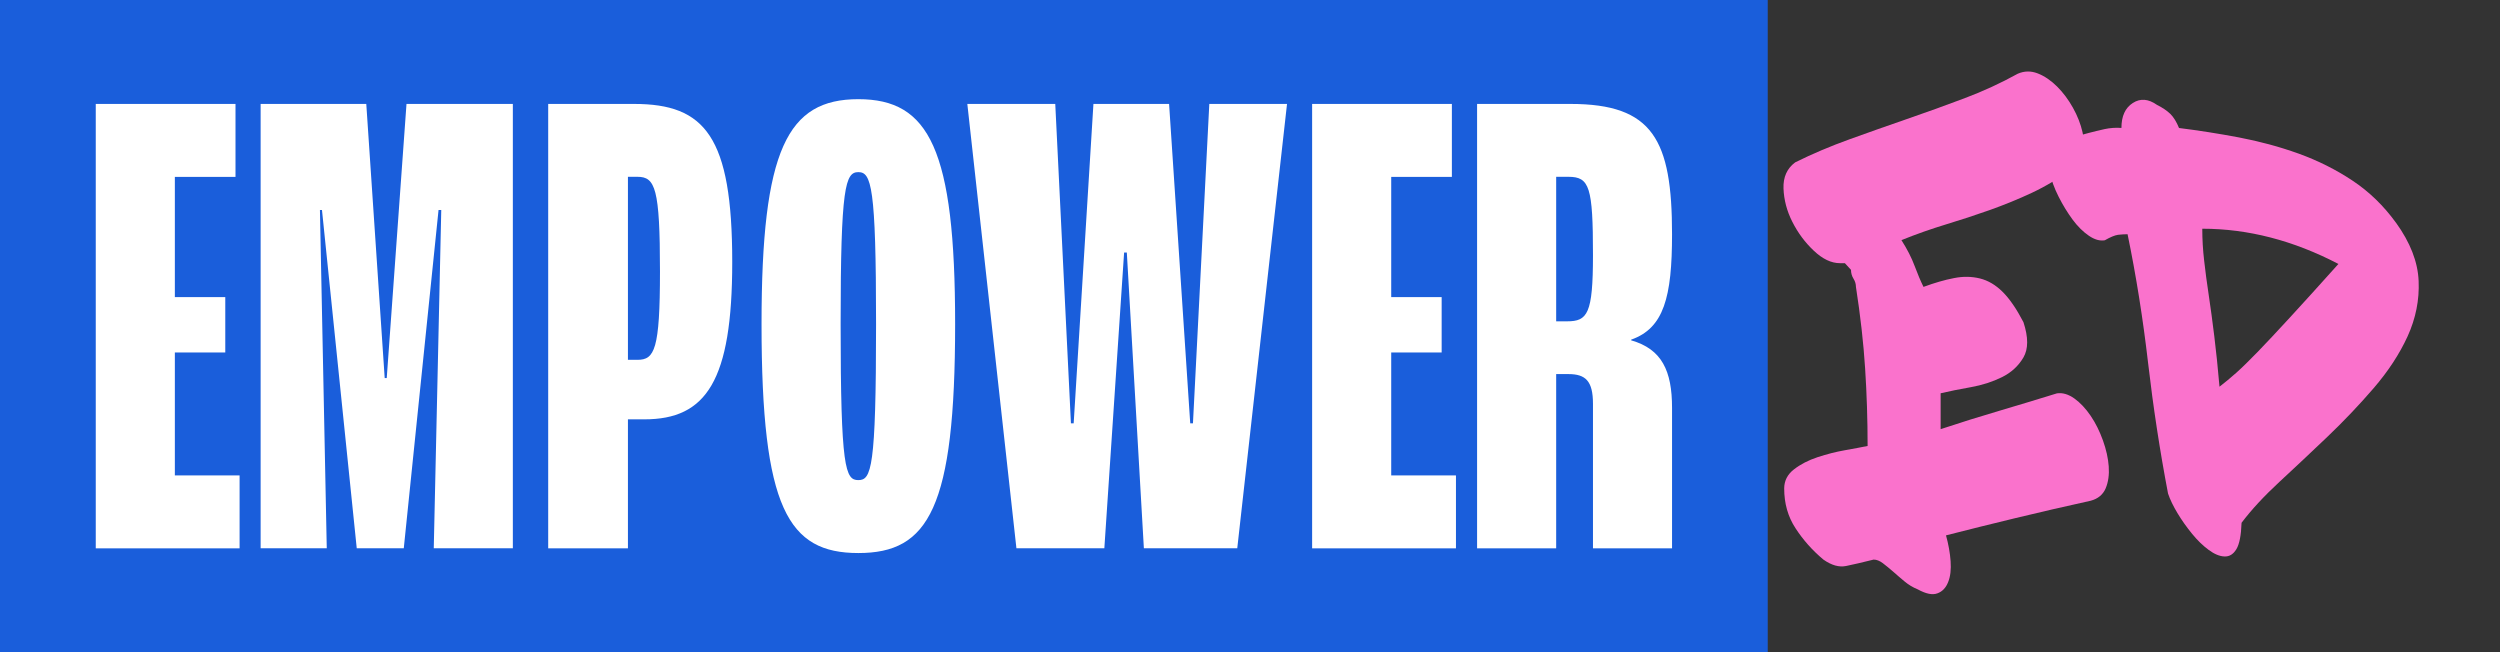
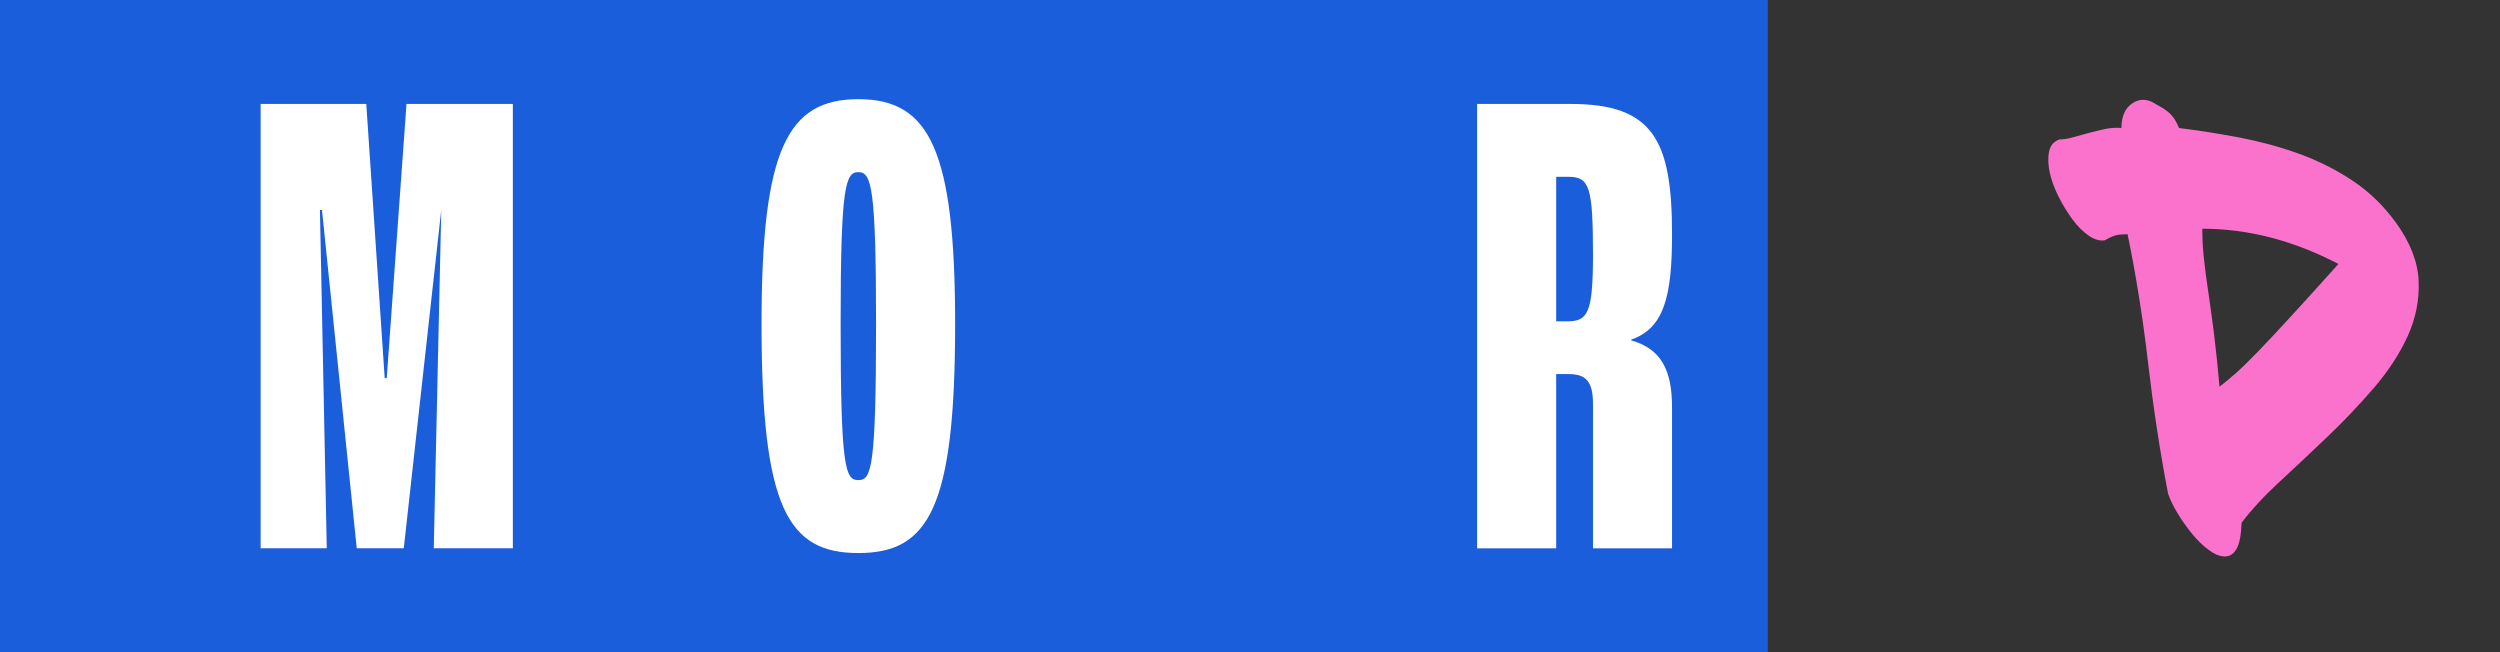
<svg xmlns="http://www.w3.org/2000/svg" width="115" height="30" viewBox="0 0 115 30" fill="none">
  <rect x="0" y="0" width="115" height="30" fill="#333333" stroke="none" />
  <path d="M81.316 0H0V30H81.316V0Z" fill="#1A5EDB" />
-   <path d="M4.405 4.781H10.833V8.137H8.043V13.667H10.363V16.214H8.043V21.869H11.021V25.224H4.405V4.781Z" fill="white" />
-   <path d="M11.989 4.781H16.849L17.696 17.391H17.79L18.699 4.781H23.591V25.22H19.953L20.298 9.659H20.173L18.574 25.22H16.41L14.811 9.659H14.717L15.031 25.22H11.989V4.781Z" fill="white" />
-   <path d="M25.217 4.781H29.168C32.428 4.781 33.683 6.273 33.683 12.051C33.683 17.519 32.491 19.29 29.638 19.29H28.885V25.224H25.217V4.781ZM29.324 16.552C30.108 16.552 30.359 16.086 30.359 12.482C30.359 8.661 30.14 8.133 29.324 8.133H28.885V16.552H29.324Z" fill="white" />
+   <path d="M11.989 4.781H16.849L17.696 17.391H17.79L18.699 4.781H23.591V25.22H19.953L20.298 9.659L18.574 25.22H16.41L14.811 9.659H14.717L15.031 25.22H11.989V4.781Z" fill="white" />
  <path d="M35.031 14.908C35.031 6.862 36.223 4.562 39.484 4.562C42.745 4.562 43.936 6.862 43.936 14.908C43.936 23.39 42.713 25.44 39.484 25.44C36.254 25.44 35.031 23.39 35.031 14.908ZM40.299 14.908C40.299 8.57 40.08 7.918 39.484 7.918C38.888 7.918 38.669 8.57 38.669 14.908C38.669 21.557 38.888 22.085 39.484 22.085C40.08 22.085 40.299 21.557 40.299 14.908Z" fill="white" />
-   <path d="M44.497 4.781H48.542L49.263 19.473H49.389L50.298 4.781H53.778L54.75 19.473H54.876L55.628 4.781H59.203L56.914 25.22H52.618L51.834 11.616H51.709L50.8 25.22H46.755L44.497 4.781Z" fill="white" />
-   <path d="M60.358 4.781H66.786V8.137H63.996V13.667H66.316V16.214H63.996V21.869H66.974V25.224H60.358V4.781Z" fill="white" />
  <path d="M67.946 4.781H72.242C76.036 4.781 76.914 6.428 76.914 10.777C76.914 13.667 76.538 15.096 75.033 15.624V15.655C76.444 16.059 76.914 17.053 76.914 18.762V25.224H73.277V18.575C73.277 17.519 72.932 17.208 72.148 17.208H71.584V25.224H67.946V4.781ZM72.085 14.781C73.026 14.781 73.277 14.44 73.277 11.737C73.277 8.599 73.12 8.133 72.148 8.133H71.584V14.781H72.085Z" fill="white" />
-   <path d="M94.619 18.095C94.882 18.056 95.148 18.137 95.422 18.331C95.693 18.526 95.944 18.794 96.171 19.128C96.398 19.462 96.583 19.838 96.735 20.258C96.884 20.677 96.975 21.077 97.002 21.458C97.029 21.838 96.982 22.176 96.861 22.463C96.739 22.751 96.508 22.945 96.171 23.034C94.987 23.294 93.835 23.562 92.718 23.831C91.601 24.102 90.531 24.366 89.516 24.627C89.629 25.034 89.7 25.43 89.728 25.815C89.755 26.195 89.72 26.518 89.614 26.778C89.512 27.038 89.347 27.213 89.12 27.294C88.893 27.38 88.595 27.318 88.219 27.112C87.991 27.019 87.791 26.898 87.611 26.747C87.431 26.599 87.258 26.448 87.09 26.3C86.921 26.153 86.76 26.021 86.612 25.908C86.463 25.796 86.322 25.741 86.188 25.741C85.663 25.873 85.24 25.97 84.918 26.036C84.597 26.102 84.252 26.005 83.876 25.741C83.366 25.314 82.939 24.832 82.594 24.3C82.245 23.768 82.073 23.159 82.073 22.471C82.073 22.118 82.222 21.823 82.524 21.59C82.825 21.357 83.186 21.17 83.609 21.03C84.033 20.891 84.456 20.782 84.879 20.708C85.302 20.634 85.643 20.568 85.91 20.514C85.91 19.302 85.871 18.114 85.796 16.953C85.722 15.788 85.581 14.537 85.373 13.194C85.373 13.062 85.334 12.937 85.259 12.817C85.185 12.697 85.146 12.561 85.146 12.413L84.864 12.106H84.636C84.24 12.106 83.841 11.916 83.437 11.535C83.033 11.155 82.704 10.712 82.449 10.207C82.194 9.706 82.061 9.194 82.041 8.669C82.022 8.149 82.202 7.749 82.578 7.469C83.366 7.077 84.201 6.724 85.075 6.409C85.949 6.095 86.831 5.78 87.725 5.473C88.618 5.166 89.496 4.848 90.362 4.522C91.229 4.196 92.044 3.819 92.816 3.392C93.118 3.26 93.424 3.256 93.733 3.376C94.043 3.496 94.341 3.698 94.623 3.978C94.905 4.258 95.148 4.584 95.356 4.957C95.564 5.329 95.709 5.702 95.795 6.075C95.881 6.448 95.893 6.782 95.838 7.081C95.783 7.38 95.622 7.594 95.36 7.722C94.74 8.188 94.109 8.568 93.471 8.867C92.832 9.166 92.181 9.43 91.526 9.663C90.868 9.896 90.202 10.114 89.524 10.32C88.846 10.526 88.16 10.766 87.466 11.046C87.729 11.458 87.932 11.854 88.073 12.234C88.215 12.615 88.352 12.937 88.481 13.197C88.987 13.011 89.453 12.875 89.876 12.794C90.3 12.708 90.7 12.716 91.076 12.809C91.452 12.902 91.801 13.108 92.118 13.423C92.44 13.741 92.757 14.203 93.079 14.821C93.306 15.512 93.306 16.052 93.079 16.44C92.851 16.832 92.522 17.135 92.091 17.349C91.66 17.562 91.178 17.718 90.653 17.811C90.127 17.904 89.665 17.997 89.269 18.091V19.741C90.17 19.442 91.064 19.163 91.95 18.902C92.832 18.642 93.725 18.37 94.631 18.091L94.619 18.095Z" fill="#FA72CC" />
  <path d="M110.214 10.242C110.873 11.155 111.221 12.048 111.257 12.925C111.296 13.799 111.123 14.65 110.751 15.469C110.375 16.288 109.853 17.085 109.187 17.857C108.521 18.63 107.811 19.376 107.059 20.094C106.306 20.813 105.573 21.5 104.86 22.16C104.147 22.82 103.563 23.45 103.112 24.048C103.092 24.626 103.014 25.03 102.873 25.263C102.732 25.496 102.548 25.609 102.324 25.597C102.097 25.59 101.854 25.485 101.591 25.29C101.329 25.096 101.074 24.848 100.831 24.549C100.588 24.25 100.365 23.939 100.169 23.613C99.973 23.287 99.824 22.984 99.73 22.704C99.353 20.731 99.048 18.727 98.812 16.696C98.577 14.665 98.264 12.692 97.868 10.774C97.719 10.774 97.57 10.786 97.429 10.801C97.288 10.82 97.084 10.902 96.821 11.053C96.594 11.092 96.351 11.023 96.088 10.844C95.826 10.665 95.575 10.421 95.34 10.102C95.105 9.784 94.889 9.43 94.693 9.042C94.497 8.654 94.36 8.277 94.285 7.923C94.211 7.57 94.199 7.252 94.258 6.972C94.313 6.692 94.474 6.506 94.736 6.413C94.924 6.413 95.132 6.382 95.356 6.316C95.583 6.25 95.818 6.184 96.061 6.121C96.304 6.055 96.555 5.997 96.81 5.939C97.064 5.885 97.323 5.865 97.586 5.885C97.586 5.345 97.758 4.964 98.107 4.739C98.456 4.514 98.824 4.545 99.22 4.824C99.483 4.956 99.69 5.096 99.839 5.244C99.988 5.391 100.122 5.609 100.235 5.888C101.137 6.001 102.058 6.145 102.998 6.323C103.939 6.502 104.848 6.747 105.734 7.065C106.616 7.384 107.443 7.795 108.215 8.308C108.987 8.821 109.654 9.469 110.218 10.25L110.214 10.242ZM107.565 12.141C105.495 11.061 103.41 10.521 101.305 10.521C101.305 11.007 101.333 11.496 101.391 11.989C101.446 12.483 101.517 13.015 101.603 13.582C101.689 14.149 101.772 14.778 101.858 15.469C101.944 16.16 102.022 16.933 102.097 17.788C102.34 17.601 102.595 17.391 102.857 17.158C103.12 16.925 103.449 16.603 103.845 16.195C104.241 15.787 104.735 15.259 105.327 14.615C105.918 13.974 106.667 13.147 107.568 12.141H107.565Z" fill="#FA72CC" />
</svg>